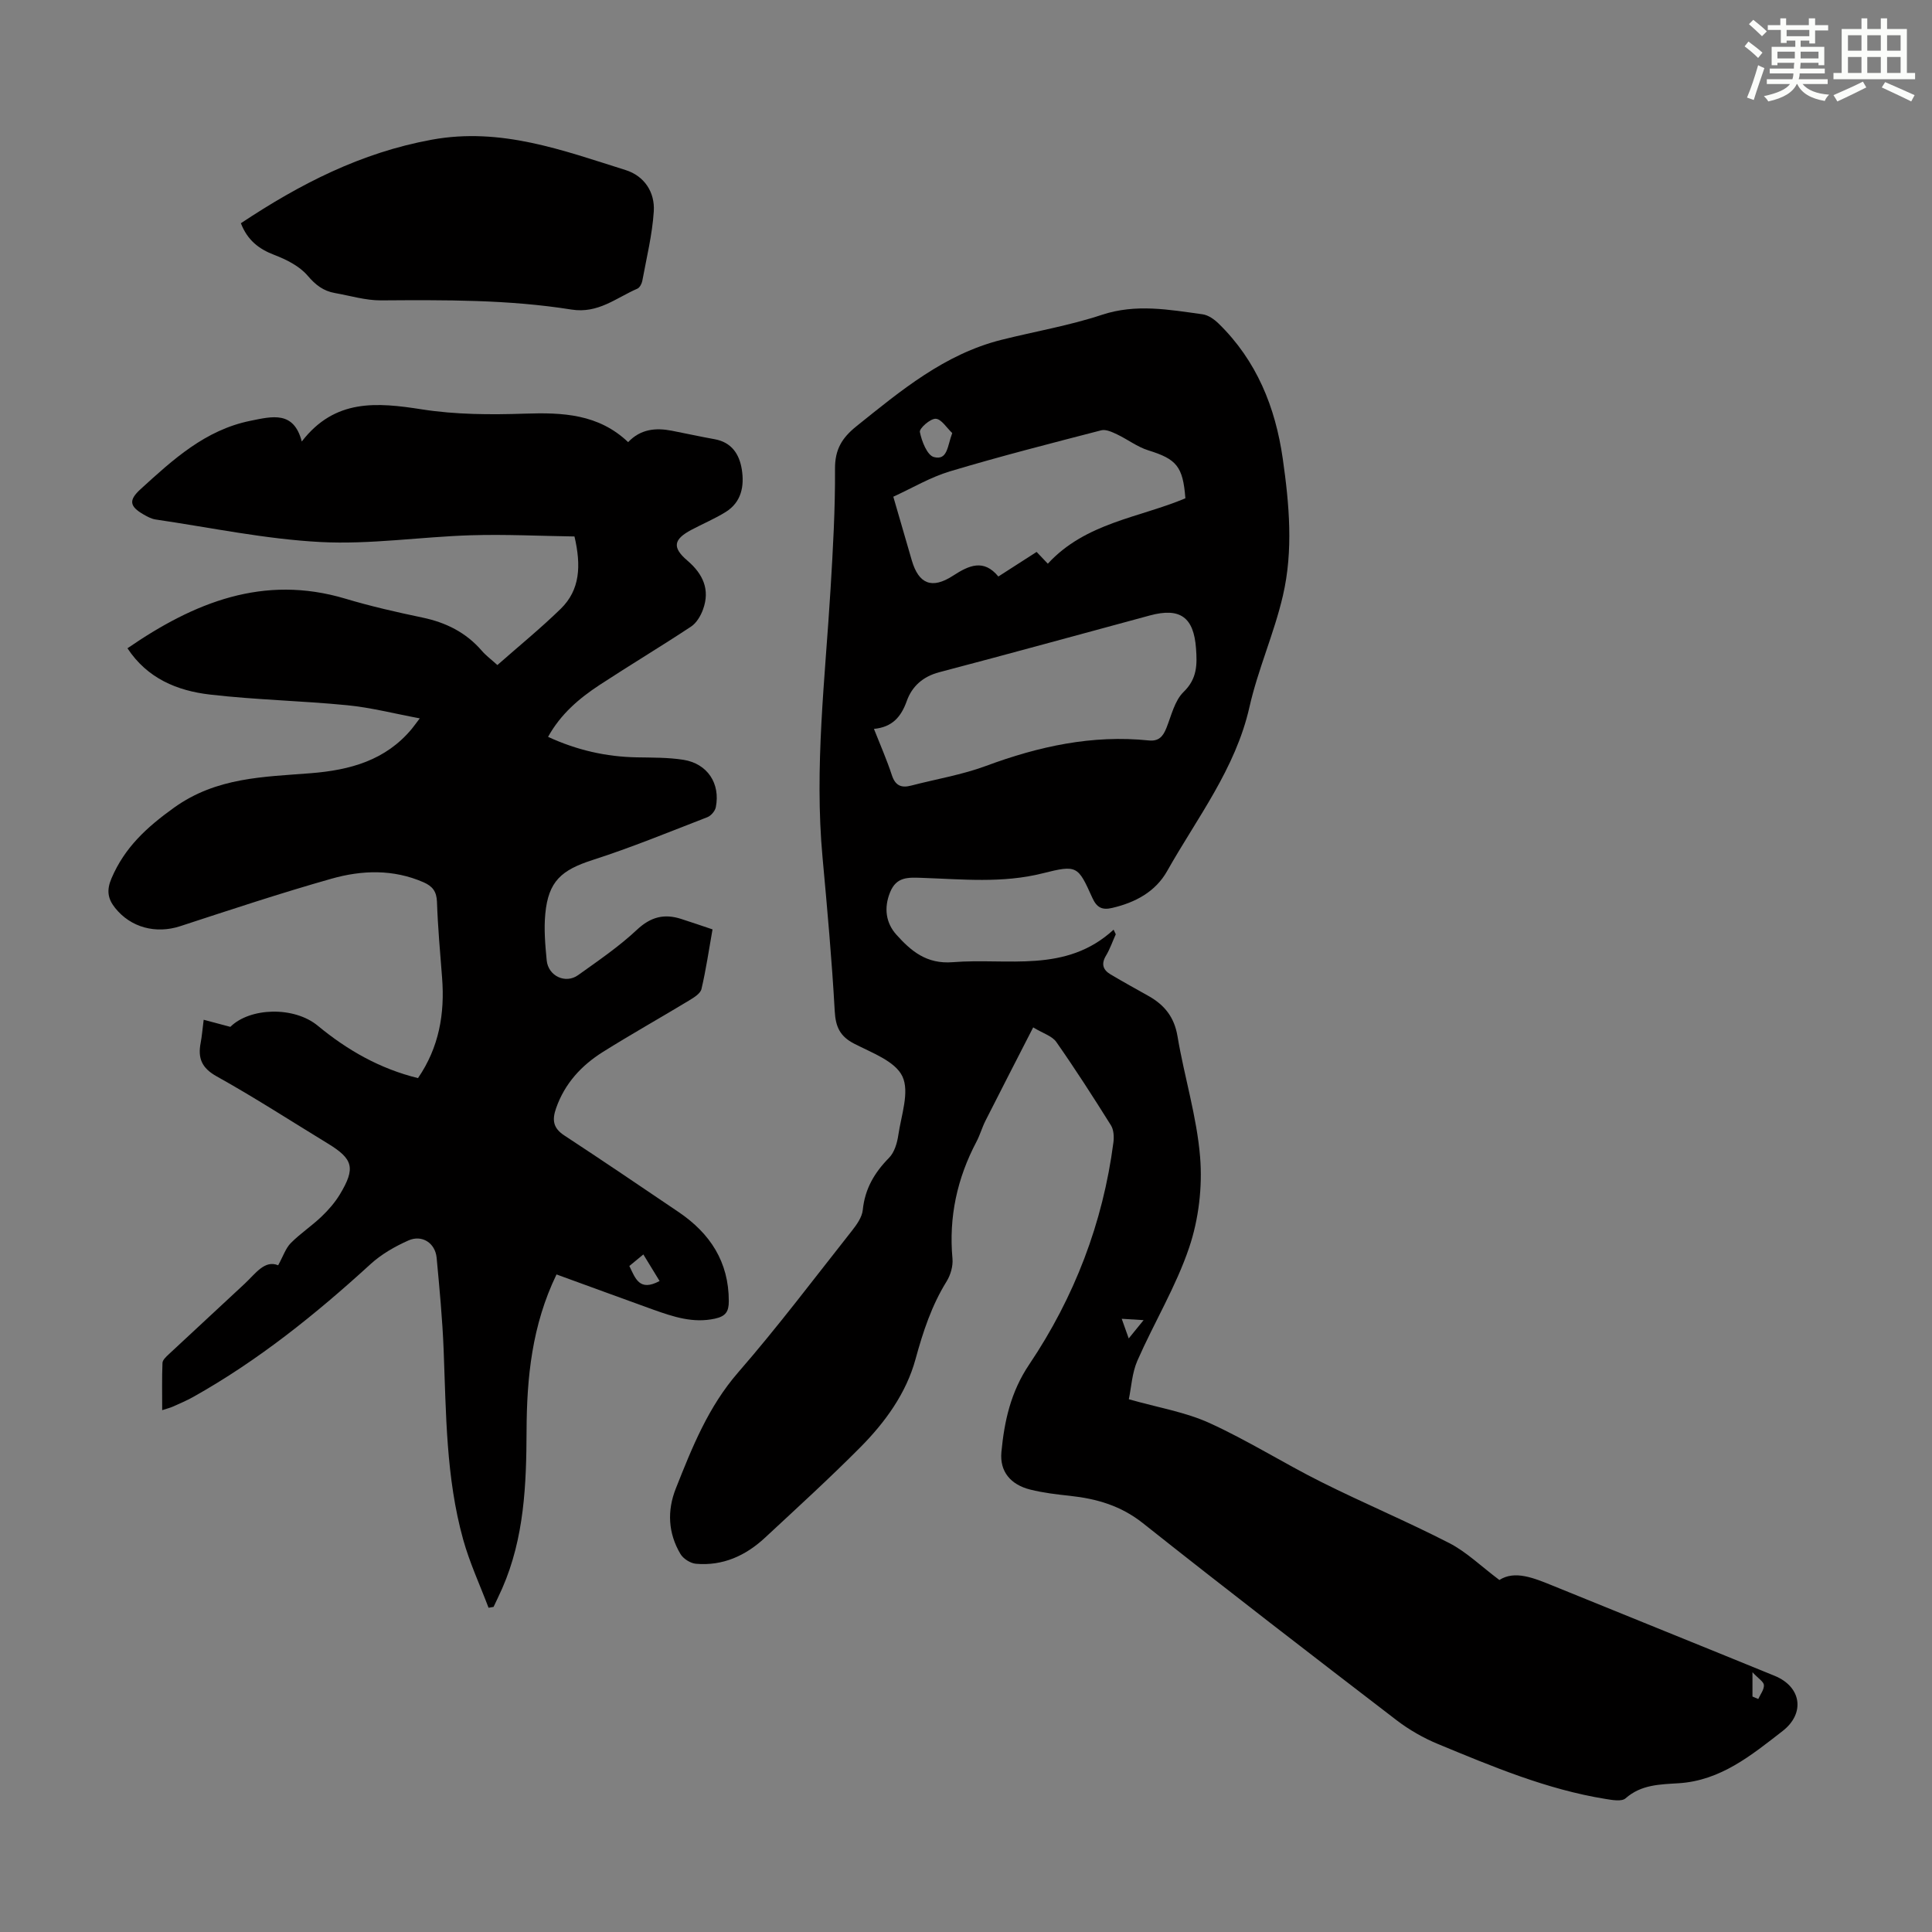
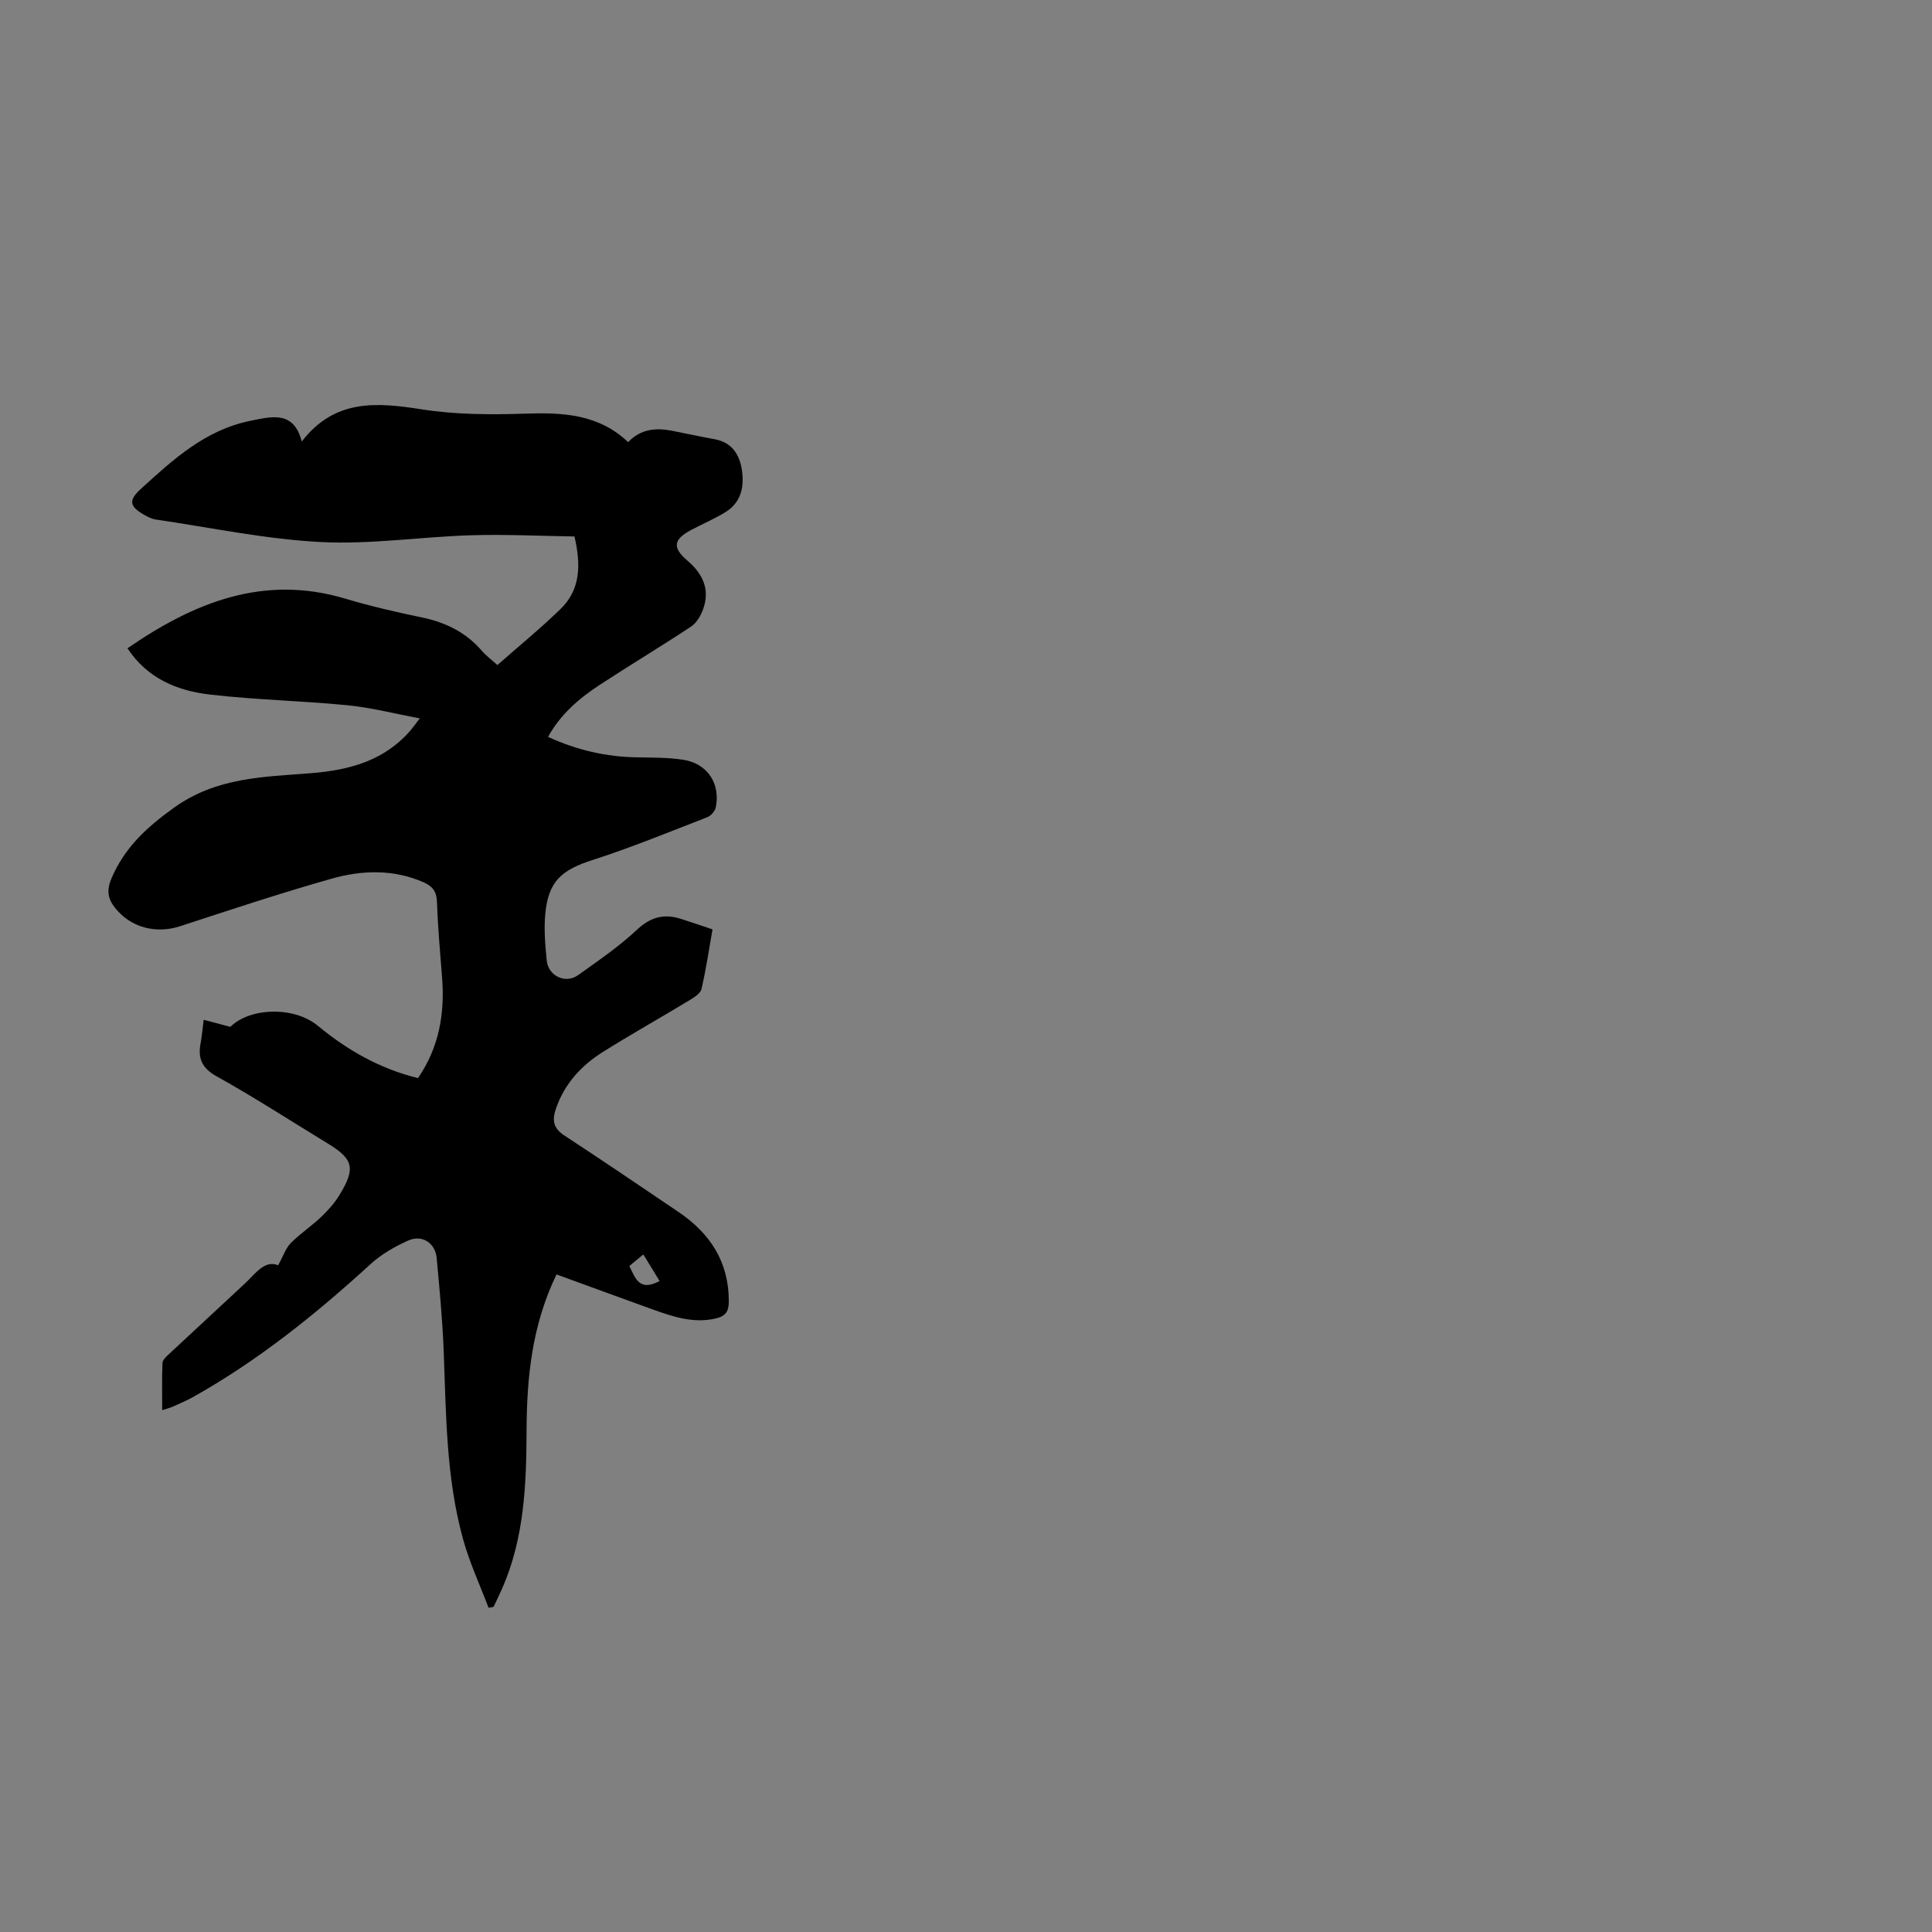
<svg xmlns="http://www.w3.org/2000/svg" enable-background="new 0 0 400 400" viewBox="0 0 400 400">
  <rect x="0" y="0" width="400" height="400" fill="#808080" stroke="none" />
  <g fill="#010000">
-     <path d="m231.01 193.43c-.67 1.48-1.2 3.05-2.03 4.43-1.04 1.73-.61 2.96.97 3.89 2.59 1.54 5.23 2.99 7.86 4.47 3.29 1.85 5.32 4.37 5.98 8.33 1.4 8.37 4 16.61 4.68 25.02.5 6.17-.29 12.87-2.27 18.73-2.73 8.09-7.27 15.55-10.72 23.42-1.11 2.54-1.25 5.51-1.77 7.98 6.07 1.73 11.69 2.64 16.7 4.92 7.91 3.6 15.31 8.29 23.1 12.19 8.77 4.39 17.83 8.19 26.55 12.67 3.56 1.83 6.54 4.77 10.37 7.64 3.19-2.05 7.1-.43 11.06 1.18 15.31 6.24 30.65 12.41 45.95 18.67 5.56 2.28 6.32 7.78 1.63 11.42-6.46 5.01-12.82 10.26-21.51 10.81-3.9.25-7.76.26-11.01 3.13-.81.71-2.78.34-4.16.12-12.13-1.96-23.38-6.7-34.63-11.35-3.05-1.26-6.02-2.96-8.64-4.97-17.58-13.49-35.14-27-52.49-40.77-4.56-3.62-9.55-5.06-15.07-5.66-2.77-.3-5.57-.62-8.27-1.3-4.03-1.01-6.34-3.72-5.96-7.77.61-6.4 1.92-12.44 5.77-18.15 9.33-13.88 15.25-29.27 17.42-45.96.15-1.16.07-2.62-.52-3.55-3.65-5.83-7.37-11.62-11.31-17.25-.86-1.23-2.73-1.76-4.78-3.01-3.42 6.68-6.68 13-9.89 19.35-.7 1.39-1.12 2.93-1.85 4.31-4.01 7.6-5.76 15.61-4.97 24.22.14 1.53-.39 3.37-1.21 4.7-3.1 5-4.88 10.4-6.43 16.07-1.93 7.1-6.3 13.11-11.46 18.31-6.38 6.42-13.08 12.53-19.72 18.7-4 3.72-8.74 5.88-14.3 5.39-1.15-.1-2.63-1.05-3.21-2.04-2.54-4.29-2.78-8.92-.95-13.54 3.37-8.5 6.71-16.91 12.91-24.04 8.22-9.45 15.77-19.48 23.54-29.31 1-1.27 2.11-2.82 2.26-4.33.44-4.37 2.41-7.71 5.43-10.78 1.12-1.13 1.69-3.07 1.93-4.73.6-4.09 2.36-8.93.84-12.14-1.49-3.14-6.32-4.88-9.95-6.75-2.98-1.53-3.88-3.5-4.06-6.78-.59-10.61-1.55-21.19-2.52-31.78-1.72-18.62.54-37.1 1.66-55.63.5-8.26.97-16.55.92-24.82-.03-4.02 1.42-6.42 4.46-8.86 9.19-7.37 18.21-14.91 29.99-17.87 6.94-1.74 14.04-2.94 20.81-5.18 7.07-2.34 13.91-1.06 20.83-.11 1.19.16 2.44 1.05 3.34 1.93 7.86 7.67 11.74 17.28 13.27 27.95 1.35 9.45 2.21 19.01.03 28.38-1.81 7.81-5.17 15.26-6.93 23.08-2.9 12.8-10.83 22.91-17.04 33.94-2.41 4.28-6.6 6.52-11.39 7.63-2.13.5-3.2-.12-4.11-2.13-2.97-6.59-3.12-6.84-10.27-5.04-8.33 2.1-16.67 1.22-25.02.94-2.87-.1-5.25-.24-6.56 2.97-1.34 3.27-.87 6.38 1.29 8.79 3.02 3.36 6.23 6.14 11.69 5.7 11.37-.92 23.38 2.38 33.29-6.73.15.32.3.64.45.95zm-50.07-42.52c1.32 3.35 2.67 6.4 3.7 9.55.71 2.18 1.94 2.73 4 2.19 5.18-1.35 10.53-2.23 15.52-4.08 10.91-4.05 21.98-6.47 33.66-5.27 2.1.22 2.97-.83 3.67-2.57 1.03-2.58 1.7-5.66 3.56-7.47 2.83-2.75 2.82-5.67 2.57-9.04-.47-6.42-3.28-8.49-9.54-6.8-14.54 3.93-29.06 7.93-43.63 11.76-3.37.89-5.63 2.92-6.71 5.95-1.17 3.28-2.98 5.41-6.8 5.78zm36-34.2c7.82-8.5 18.9-9.51 28.48-13.54-.5-6.63-1.85-8.12-7.67-9.93-2.28-.71-4.29-2.27-6.48-3.31-1.01-.48-2.31-1.09-3.27-.84-10.47 2.71-20.95 5.39-31.3 8.49-4.08 1.22-7.84 3.47-11.75 5.26 1.41 4.85 2.61 9.03 3.83 13.19 1.43 4.88 4.16 6.01 8.54 3.16 3.31-2.15 6.34-3.52 9.38.17 2.81-1.81 5.32-3.42 7.92-5.09.72.76 1.31 1.38 2.32 2.44zm-19.79-27.05c-1.14-1.06-2.24-2.91-3.42-2.96-1.12-.05-3.43 2-3.28 2.74.38 1.93 1.52 4.83 2.91 5.19 2.84.74 2.77-2.26 3.79-4.97zm36.54 187.45c1.3-1.6 2.19-2.7 3.08-3.79-1.33-.08-2.67-.17-4.53-.28.55 1.54.82 2.3 1.45 4.07zm129.14 74.14c.4.17.8.34 1.2.51.43-.96 1.22-1.94 1.17-2.88-.04-.7-1.15-1.35-2.37-2.66z" />
    <path d="m115.22 263.86c-5.09 10.53-6.16 21.35-6.2 32.39-.04 11.11-.47 22.16-5.03 32.58-.57 1.3-1.2 2.57-1.8 3.86-.35.06-.7.12-1.04.18-1.78-4.71-3.92-9.31-5.26-14.14-3.57-12.84-3.52-26.09-4.04-39.28-.25-6.36-.86-12.71-1.45-19.05-.29-3.03-3-4.83-5.83-3.58-2.8 1.24-5.61 2.85-7.86 4.91-11.35 10.37-23.26 19.96-36.72 27.5-1.36.76-2.81 1.37-4.24 2.01-.49.22-1.03.35-2.17.72 0-3.46-.07-6.63.06-9.79.03-.62.78-1.29 1.32-1.8 5.22-4.88 10.48-9.71 15.7-14.59 2.27-2.12 4.14-4.97 6.93-3.82 1.06-1.93 1.56-3.53 2.61-4.59 1.96-1.98 4.33-3.54 6.35-5.47 1.44-1.37 2.8-2.93 3.82-4.62 3.28-5.45 2.77-7.32-2.52-10.54-7.64-4.66-15.16-9.53-22.97-13.88-3.15-1.75-3.95-3.8-3.33-6.98.25-1.31.35-2.65.62-4.75 1.85.49 3.52.94 5.52 1.47 4.03-4 13.17-4.32 18.12-.22 6.1 5.04 12.83 8.89 20.73 10.83 4.36-6.35 5.57-13.33 4.99-20.77-.41-5.24-.88-10.49-1.06-15.74-.08-2.14-.93-3.22-2.77-4.03-6.28-2.75-12.78-2.53-19.08-.74-10.53 2.98-20.92 6.43-31.32 9.83-5 1.63-10.22.31-13.49-3.81-1.5-1.89-1.78-3.65-.72-6.11 2.73-6.39 7.27-10.55 12.94-14.62 8.8-6.32 18.57-6.36 28.37-7.14 8.09-.65 15.42-2.65 20.85-9.17.35-.43.67-.88 1.66-2.18-5.36-1-10.16-2.25-15.03-2.72-9.45-.93-18.98-1.11-28.41-2.21-6.77-.78-12.97-3.33-17.08-9.58 13.79-9.49 28.16-15.34 45.12-10.27 5.24 1.57 10.6 2.79 15.95 3.91 4.87 1.02 9.02 3.08 12.3 6.88.86 1 1.95 1.8 3.22 2.95 4.48-3.95 8.99-7.62 13.13-11.66 3.97-3.89 4.25-8.86 2.83-14.96-7.04-.1-14.26-.47-21.45-.25-10.39.32-20.81 1.94-31.14 1.4-11.44-.6-22.78-3-34.16-4.67-.85-.13-1.69-.59-2.46-1.03-2.94-1.69-3.12-2.97-.63-5.24 6.71-6.12 13.38-12.26 22.75-14.16 4.54-.92 8.97-2.1 10.63 4.29 6.86-8.9 15.57-8.11 24.9-6.65 6.98 1.09 14.21 1.12 21.3.88 7.81-.26 15.23.06 21.37 5.9 2.57-2.71 5.68-3.01 9.01-2.37 2.96.57 5.91 1.23 8.88 1.76 3.53.63 5.13 3.09 5.64 6.24.55 3.46-.06 6.79-3.33 8.83-2.27 1.41-4.76 2.45-7.13 3.71-3.71 1.98-3.97 3.65-.8 6.36 3.21 2.75 4.73 5.98 3.24 10.09-.48 1.34-1.36 2.83-2.5 3.58-6.25 4.13-12.68 7.98-18.95 12.09-4.19 2.76-8.01 5.98-10.64 10.73 6 2.76 12.02 4.12 18.35 4.24 3.23.06 6.51.01 9.68.51 4.97.79 7.68 4.91 6.7 9.82-.16.79-.99 1.77-1.75 2.06-7.9 3.06-15.75 6.29-23.81 8.88-6.39 2.06-9.1 4.39-9.74 11.1-.31 3.19-.02 6.47.29 9.68.32 3.23 3.9 4.91 6.5 3.04 4.18-2.99 8.47-5.91 12.19-9.4 2.85-2.67 5.64-3.36 9.13-2.24 2.11.67 4.2 1.4 6.51 2.17-.76 4.28-1.35 8.36-2.29 12.35-.22.94-1.56 1.76-2.55 2.36-5.93 3.59-11.98 6.98-17.85 10.66-4.44 2.79-7.89 6.5-9.69 11.63-.87 2.47-.63 4.14 1.69 5.66 7.94 5.21 15.81 10.54 23.68 15.87 6.52 4.42 10.39 10.32 10.38 18.46 0 2.13-.63 3.11-2.86 3.6-4.55 1-8.64-.4-12.75-1.85-6.57-2.36-13.16-4.8-20.06-7.3zm21.34 1.36c-1.14-1.86-2.19-3.59-3.36-5.5-1.15.95-1.98 1.63-2.9 2.39 1.25 2.55 2.06 5.37 6.26 3.11z" />
-     <path d="m49.87 46.22c12.22-8.12 24.88-14.63 39.54-17.3 14.3-2.61 27.09 2.2 40.12 6.29 3.88 1.22 6.08 4.59 5.83 8.54-.31 4.84-1.5 9.62-2.38 14.41-.11.59-.54 1.4-1.03 1.61-4.38 1.9-8.11 5.2-13.64 4.32-13.04-2.08-26.23-1.99-39.41-1.9-3.18.02-6.38-.96-9.56-1.52-2.38-.42-4-1.66-5.65-3.6-1.68-1.97-4.38-3.33-6.89-4.29-3.24-1.23-5.57-3.07-6.93-6.56z" />
  </g>
-   <path d="m361.2 9.6.8-1c.9.7 1.9 1.4 2.9 2.3l-.9 1.1c-1-1-2-1.8-2.8-2.4zm.5 10.6c.9-2.1 1.6-4.3 2.3-6.7.4.2.8.4 1.3.6-.7 2.1-1.5 4.3-2.2 6.6zm.4-15.2.9-.9c1 .8 2 1.6 2.8 2.4l-1 1c-.9-.9-1.8-1.7-2.7-2.5zm12.5-1.2h1.2v1.4h2.7v1.1h-2.7v2.7h-1.2v-.6h-1.8v1.3h4.9v3.8h-1.2v-.5h-3.7c0 .4-.1.9-.1 1.2h5.1v1h-5.2c0 .5-.1.9-.2 1.2h6v1h-5.2c1.1 1.3 2.9 2 5.5 2.2-.4.4-.7.8-.9 1.3-2.9-.5-4.8-1.6-5.7-3.5h-.1c-.8 1.7-2.7 2.9-5.9 3.6-.2-.4-.6-.8-.9-1.1 2.8-.6 4.6-1.4 5.4-2.5h-4.8v-1h5.3c.1-.3.2-.7.2-1.2h-4.9v-1h5c0-.4 0-.8.1-1.2h-3.5v.5h-1.2v-3.8h4.9v-1.3h-1.8v.5h-1.2v-2.7h-2.7v-1h2.6v-1.4h1.2v1.4h4.7v-1.4zm-6.6 8.3h3.6c0-.4 0-.9 0-1.4h-3.6zm1.9-4.6h4.7v-1.3h-4.7zm6.6 3.2h-3.7v1.4h3.7z" fill="#fbfcfa" />
-   <path d="m385.3 3.8h1.3v2.2h2.8v-2.2h1.3v2.2h4.1v9.1h1.7v1.3h-16.9v-1.3h1.7v-9.1h4.1v-2.2zm.4 13.1.7 1.2c-1.8.9-3.8 1.9-6 2.9-.2-.4-.5-.8-.8-1.3 2.3-1 4.3-1.9 6.1-2.8zm-3.1-6.4h2.8v-3.2h-2.8zm0 4.6h2.8v-3.3h-2.8zm4-4.6h2.8v-3.2h-2.8zm0 4.6h2.8v-3.3h-2.8zm3.7 1.9c2.1.9 4.1 1.8 6.1 2.7l-.7 1.3c-2.2-1.1-4.2-2-6.1-2.9zm3.2-9.7h-2.8v3.2h2.8zm-2.8 7.8h2.8v-3.3h-2.8z" fill="#fbfcfa" />
</svg>